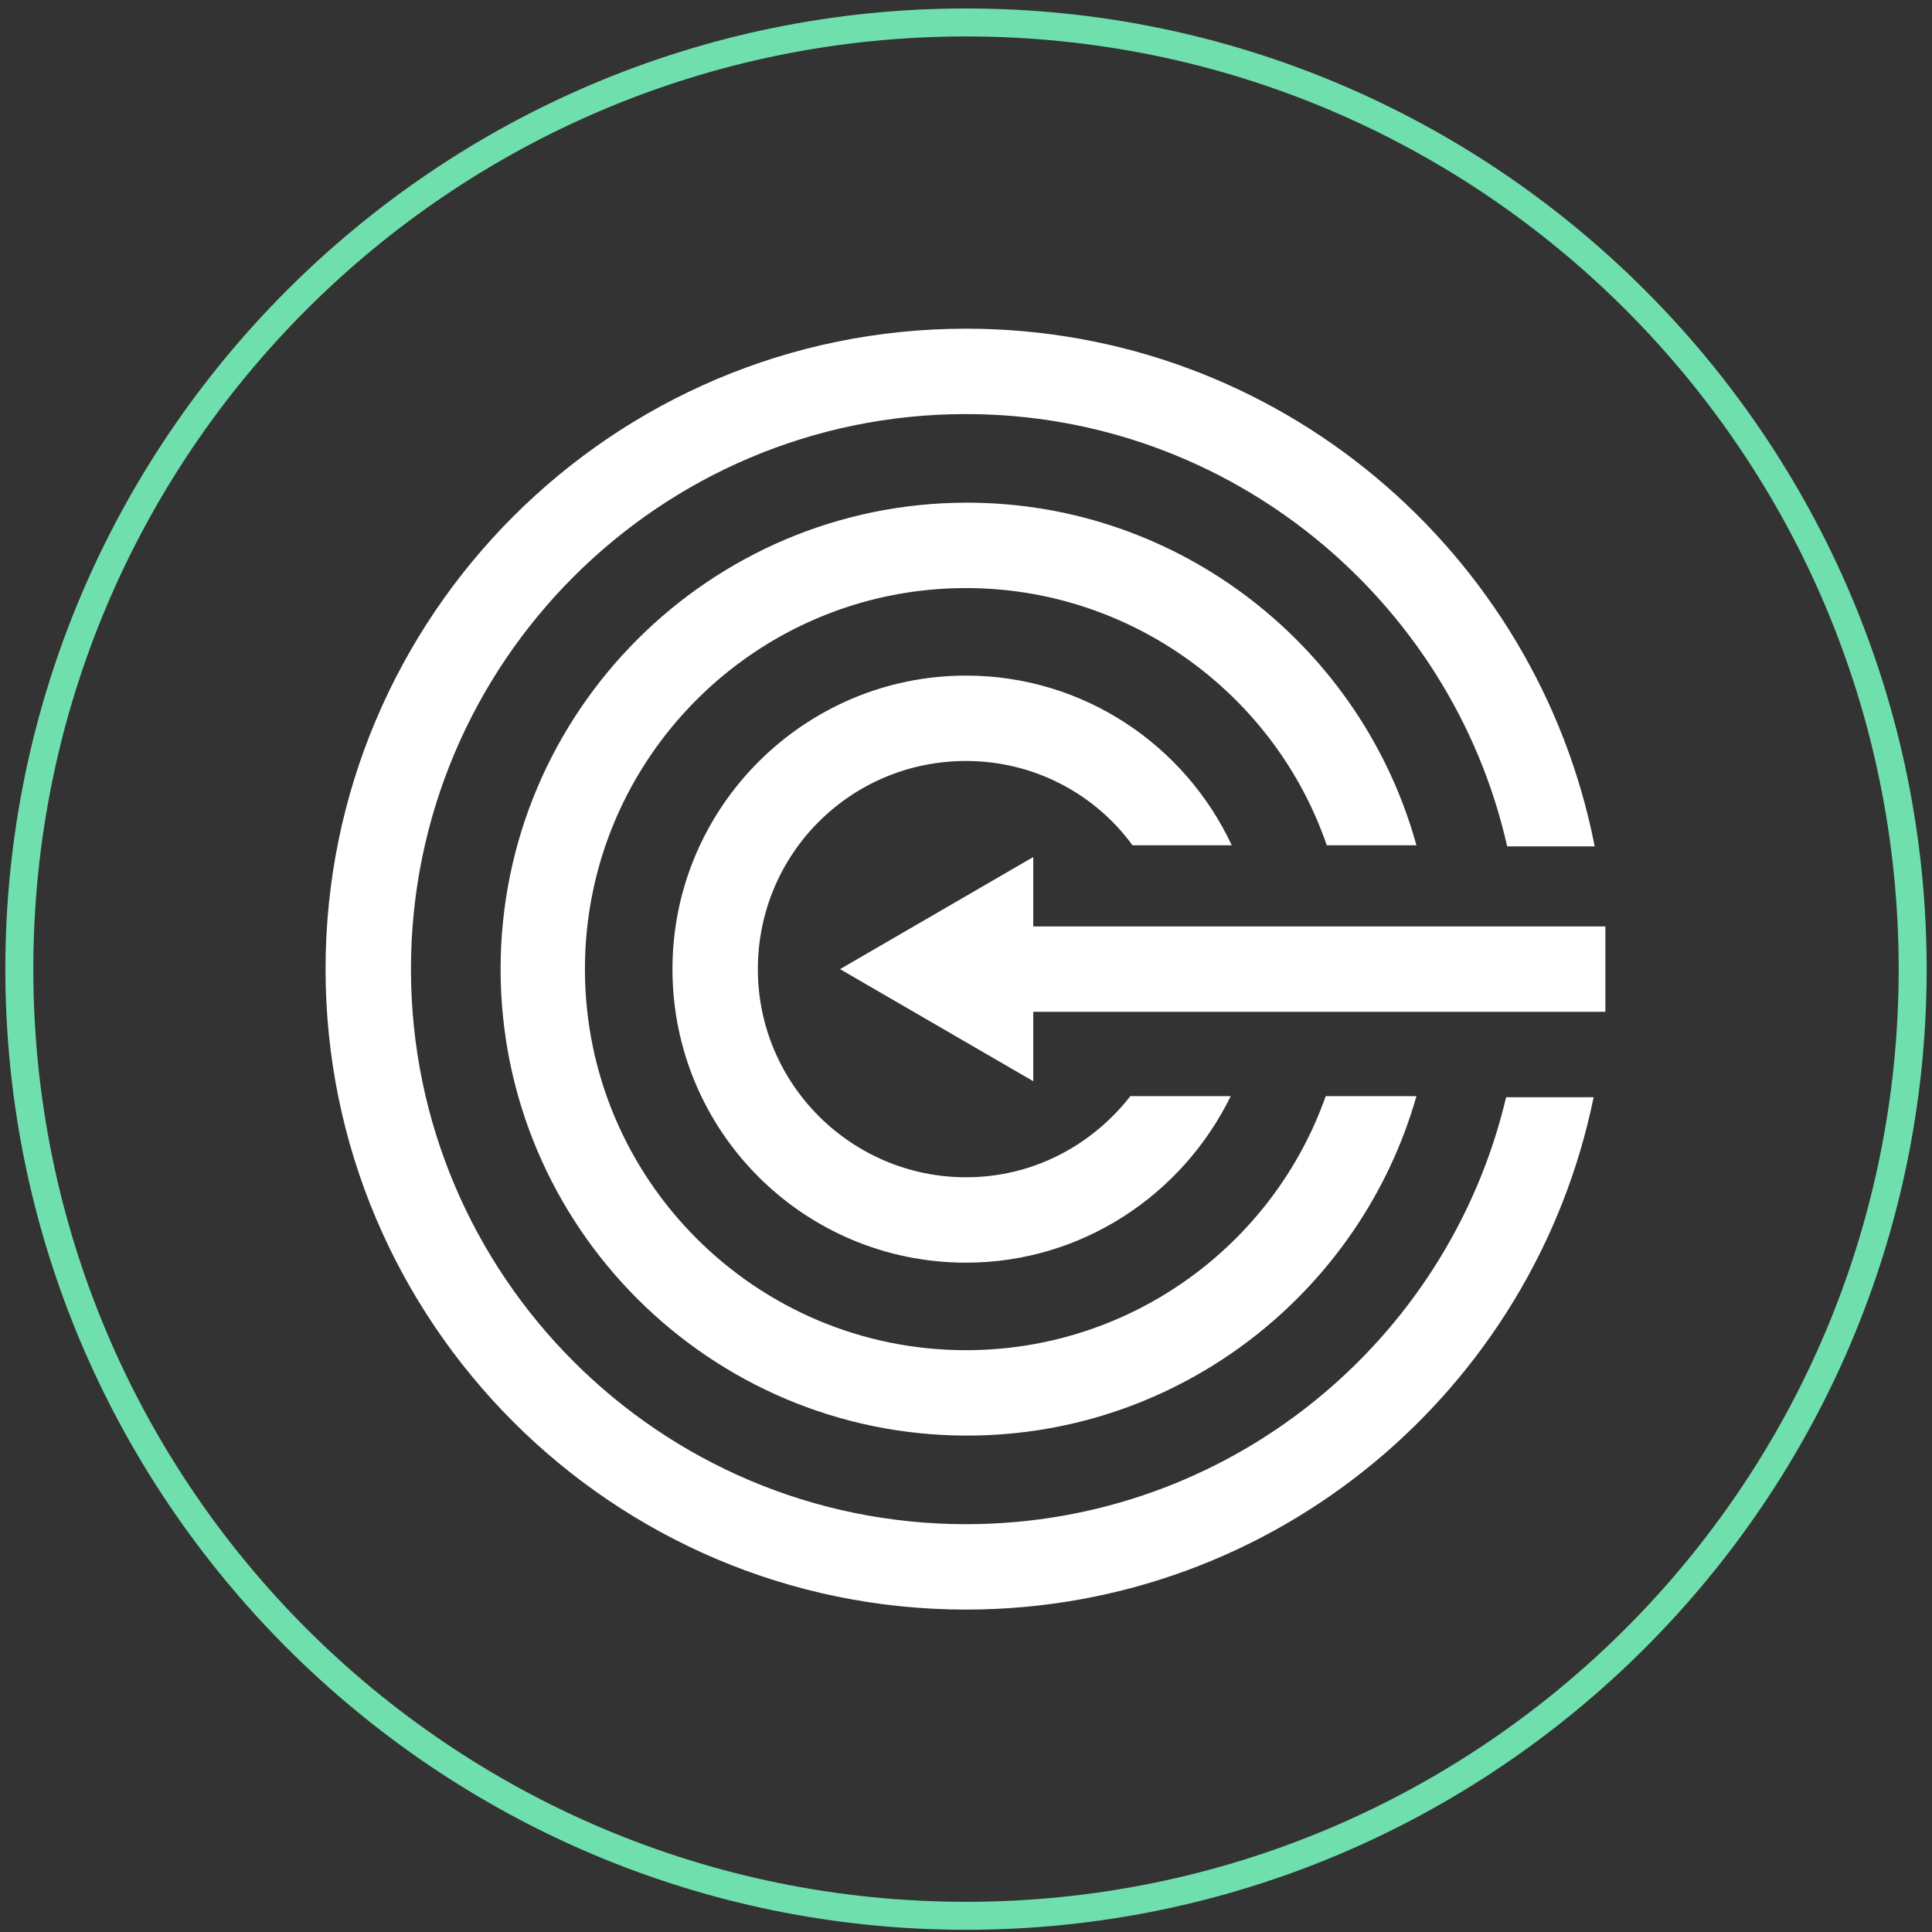
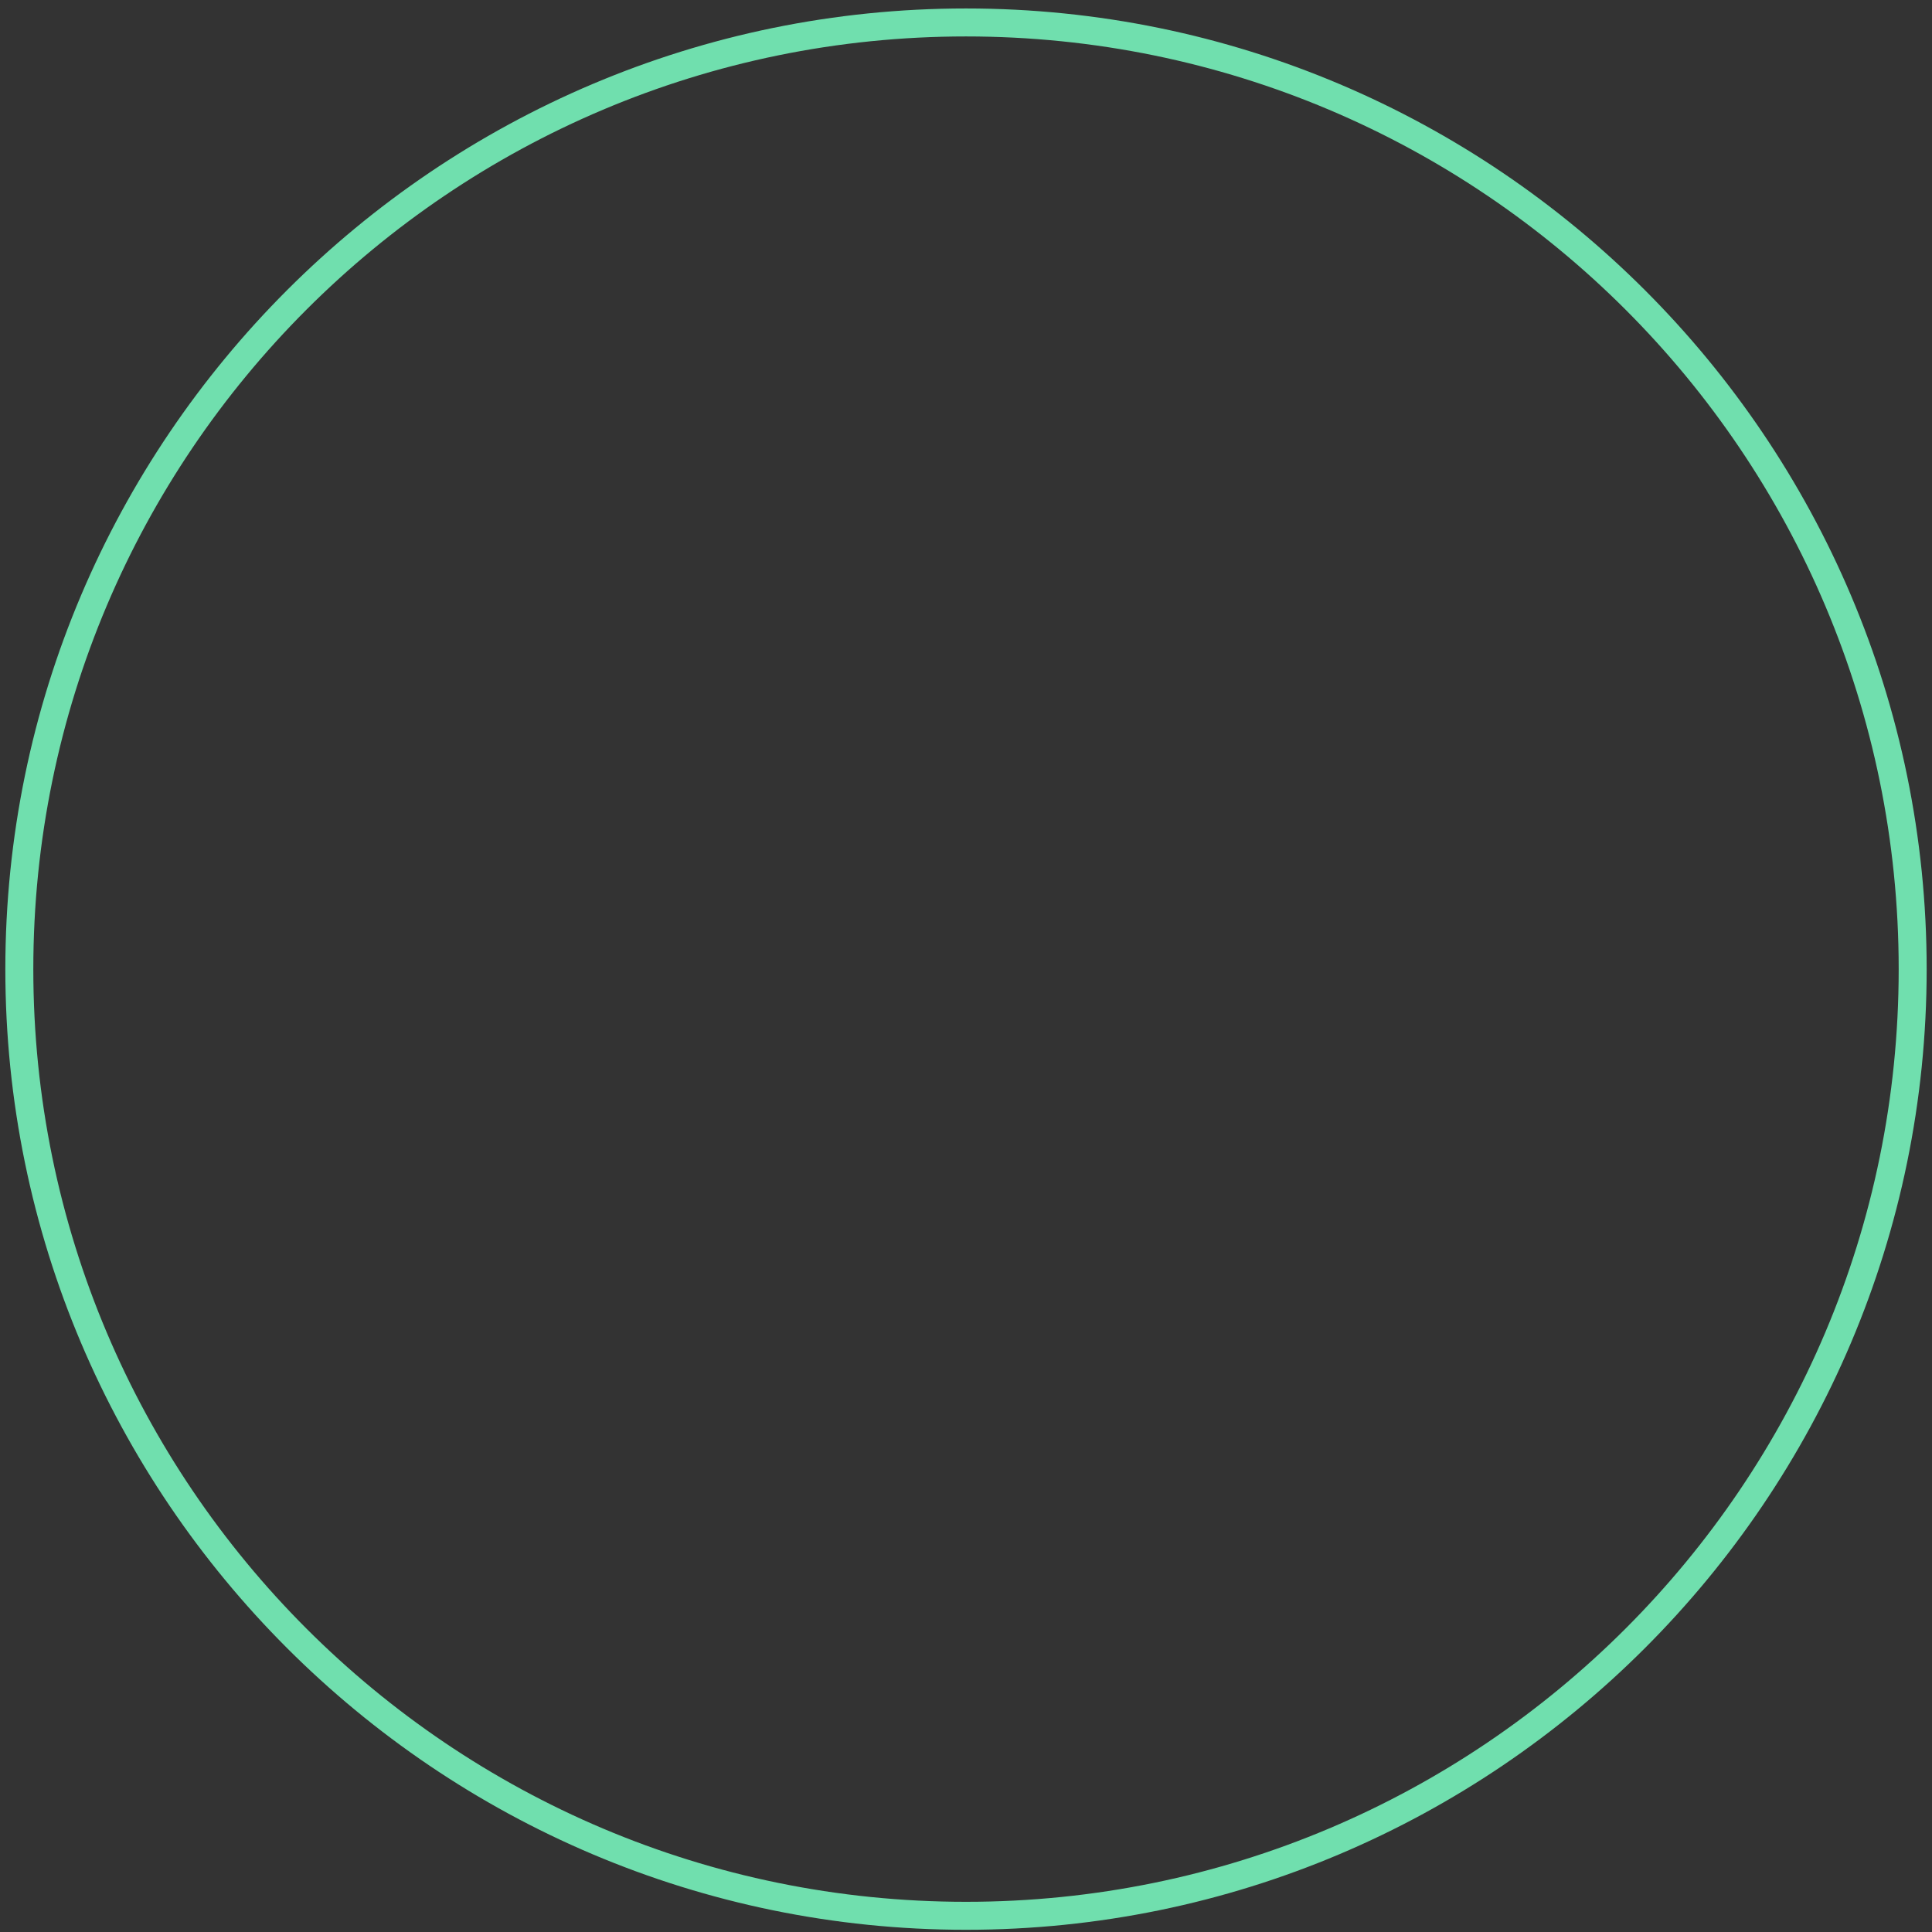
<svg xmlns="http://www.w3.org/2000/svg" width="181" height="181" viewBox="0 0 181 181" fill="none">
  <rect x="0" y="0" width="181" height="181" fill="#333333" stroke="none" />
  <path d="M90.5 3.414C138.759 3.414 177.879 42.534 177.879 90.793C177.879 139.052 138.759 178.172 90.5 178.172C42.241 178.172 3.121 139.052 3.121 90.793C3.121 42.534 42.241 3.414 90.5 3.414ZM90.5 0.793C40.878 0.793 0.5 41.171 0.5 90.793C0.5 140.415 40.878 180.793 90.5 180.793C140.122 180.793 180.5 140.415 180.5 90.793C180.5 41.171 140.122 0.793 90.5 0.793Z" fill="#70DFAE" />
-   <path fill-rule="evenodd" clip-rule="evenodd" d="M90.5 142.793C115.1 142.793 135.7 125.693 141.1 102.793H149.3C143.7 130.193 119.5 150.793 90.5 150.793C57.4 150.793 30.5 123.893 30.5 90.793C30.5 57.693 57.4 30.793 90.5 30.793C119.7 30.793 144 51.693 149.4 79.293H141.2C136 56.193 115.2 38.793 90.5 38.793C61.8 38.793 38.5 62.093 38.5 90.793C38.5 119.493 61.8 142.793 90.5 142.793ZM124.199 102.693C119.299 116.593 105.999 126.493 90.499 126.493C70.799 126.493 54.799 110.493 54.799 90.793C54.799 71.093 70.799 55.093 90.499 55.093C106.099 55.093 119.499 65.193 124.299 79.193H132.699C127.599 60.693 110.599 47.093 90.599 47.093C66.499 47.093 46.899 66.693 46.899 90.793C46.899 114.893 66.499 134.493 90.599 134.493C110.599 134.493 127.499 120.993 132.699 102.693H124.199ZM105.9 102.693C102.3 107.293 96.8 110.293 90.5 110.293C79.8 110.293 71 101.593 71 90.793C71 79.993 79.7 71.293 90.5 71.293C96.9 71.293 102.6 74.393 106.1 79.193H115.4C111 69.793 101.5 63.293 90.5 63.293C75.4 63.293 63 75.593 63 90.793C63 105.993 75.3 118.293 90.5 118.293C101.4 118.293 110.8 111.893 115.3 102.693H105.9ZM96.8 94.793V101.293L78.7 90.793L96.8 80.293V86.793H150.4V94.793H96.8Z" fill="white" />
</svg>